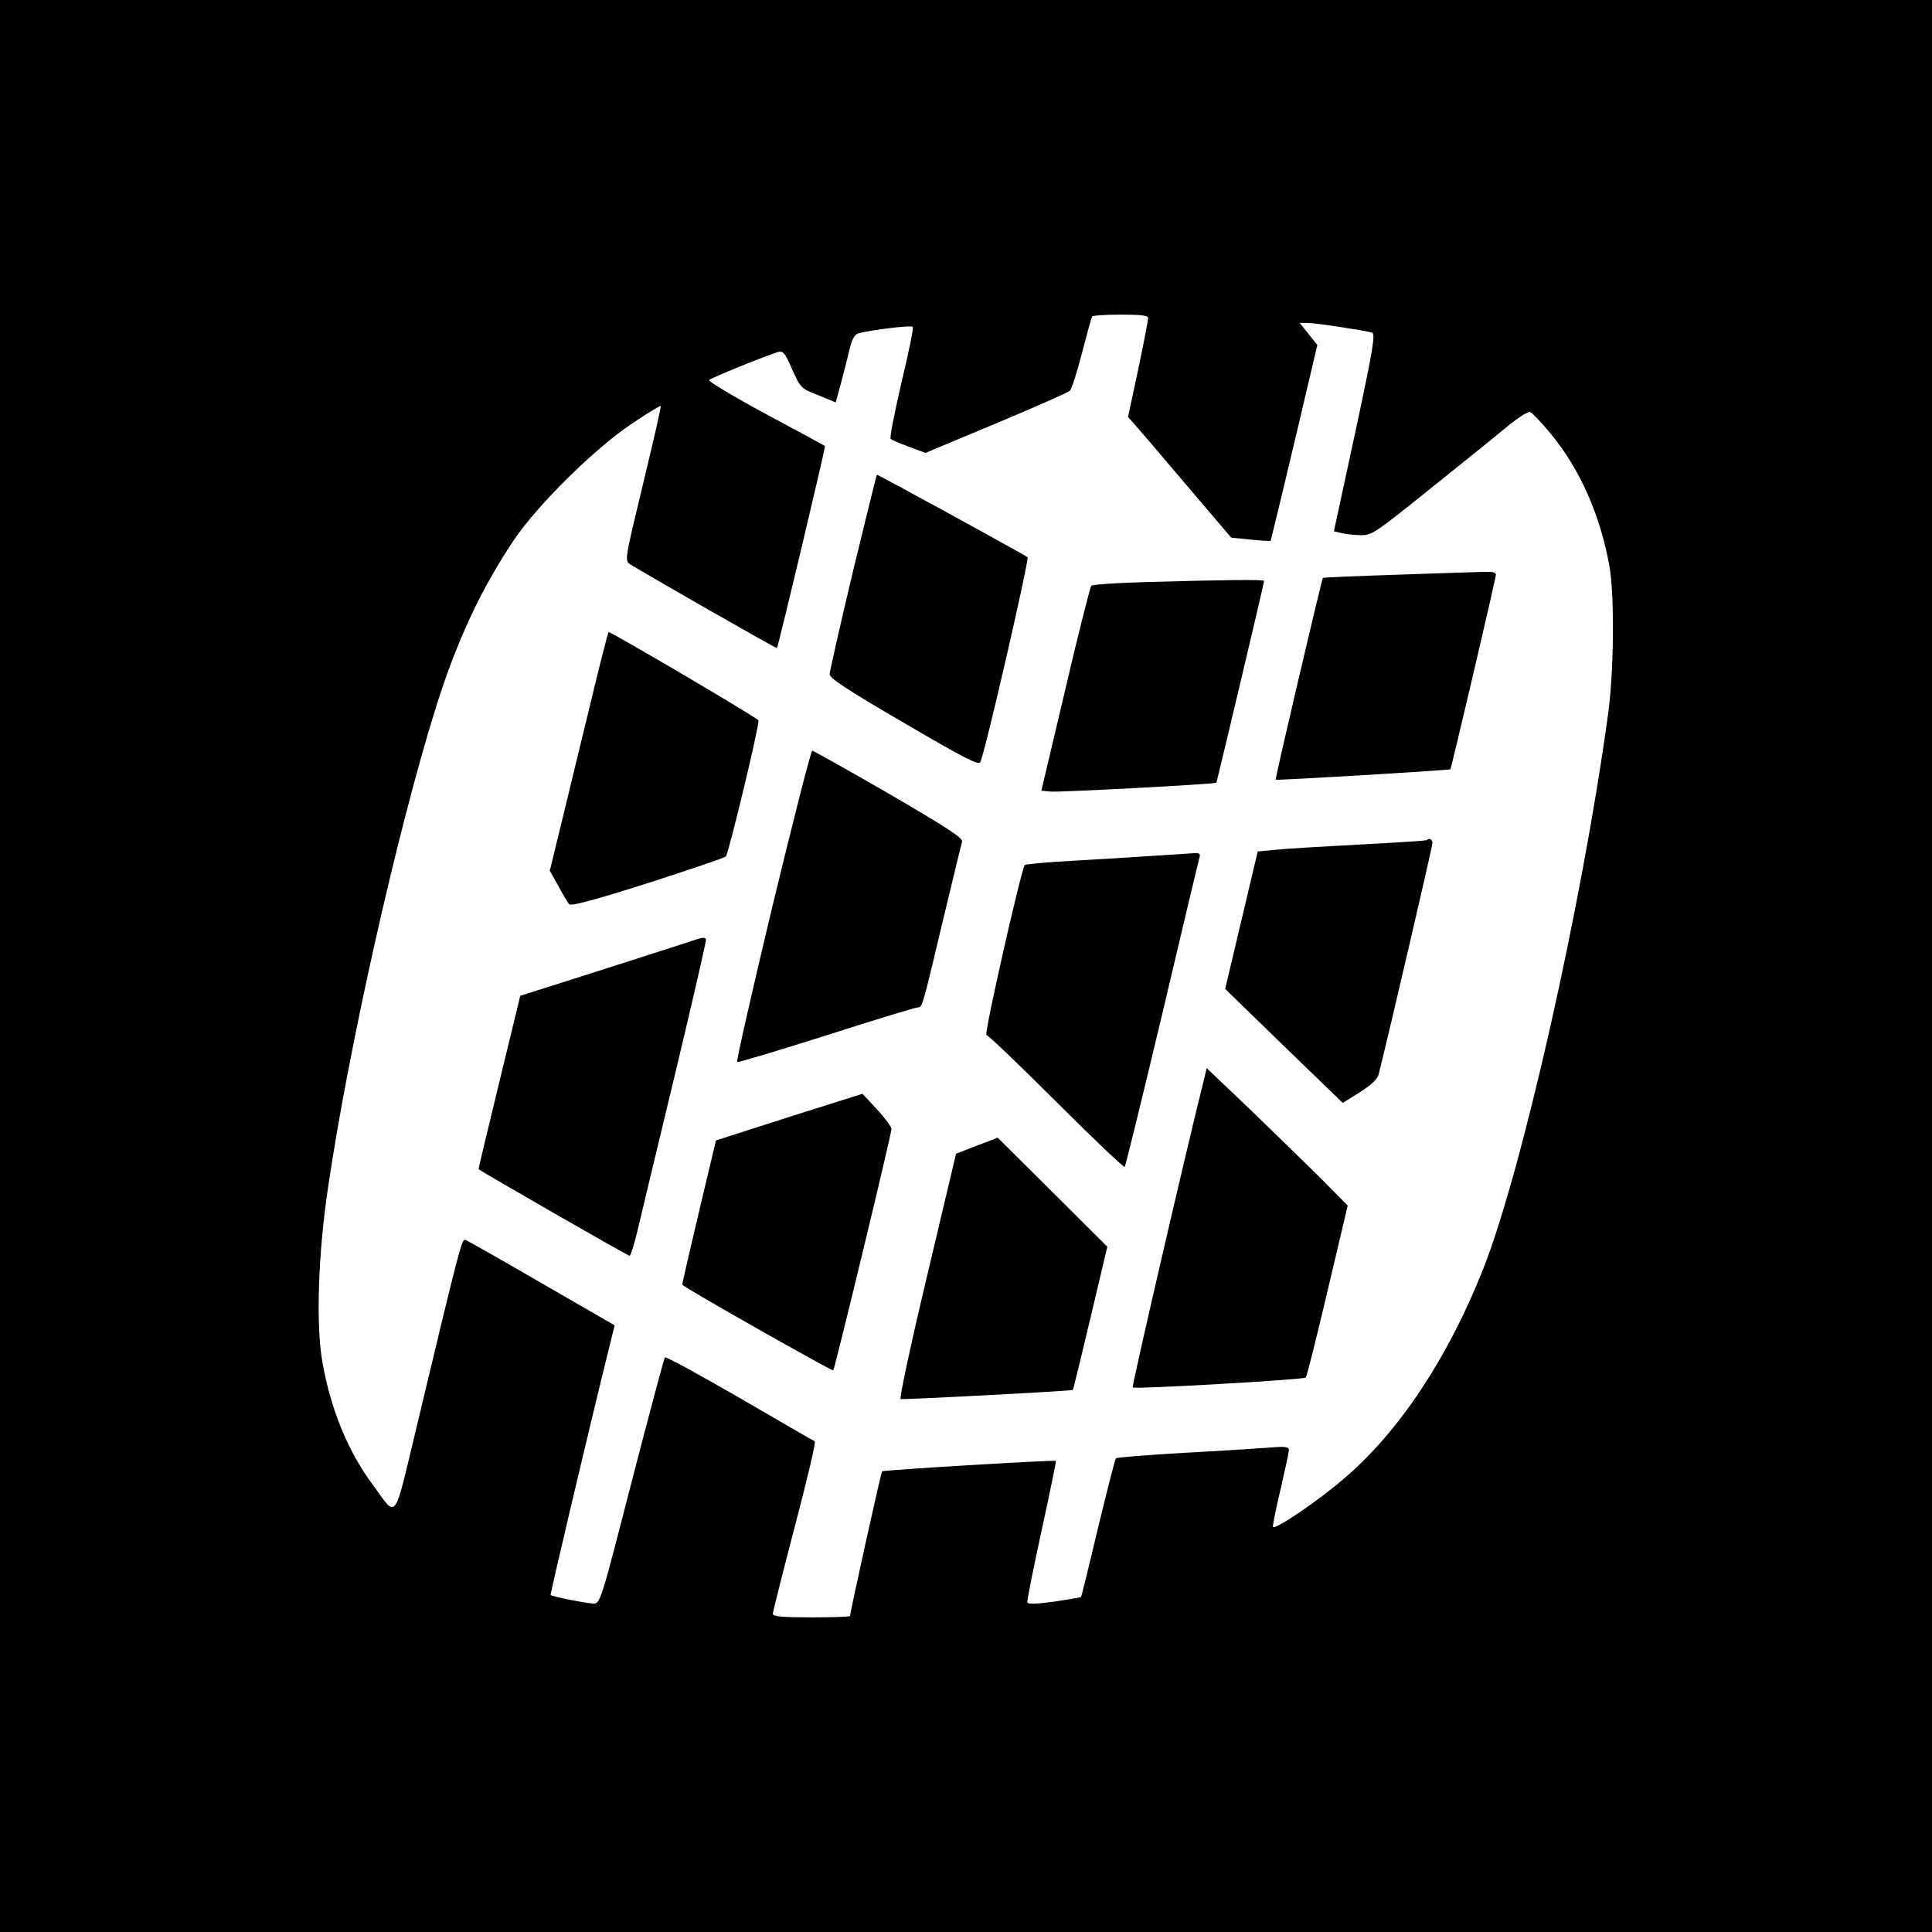
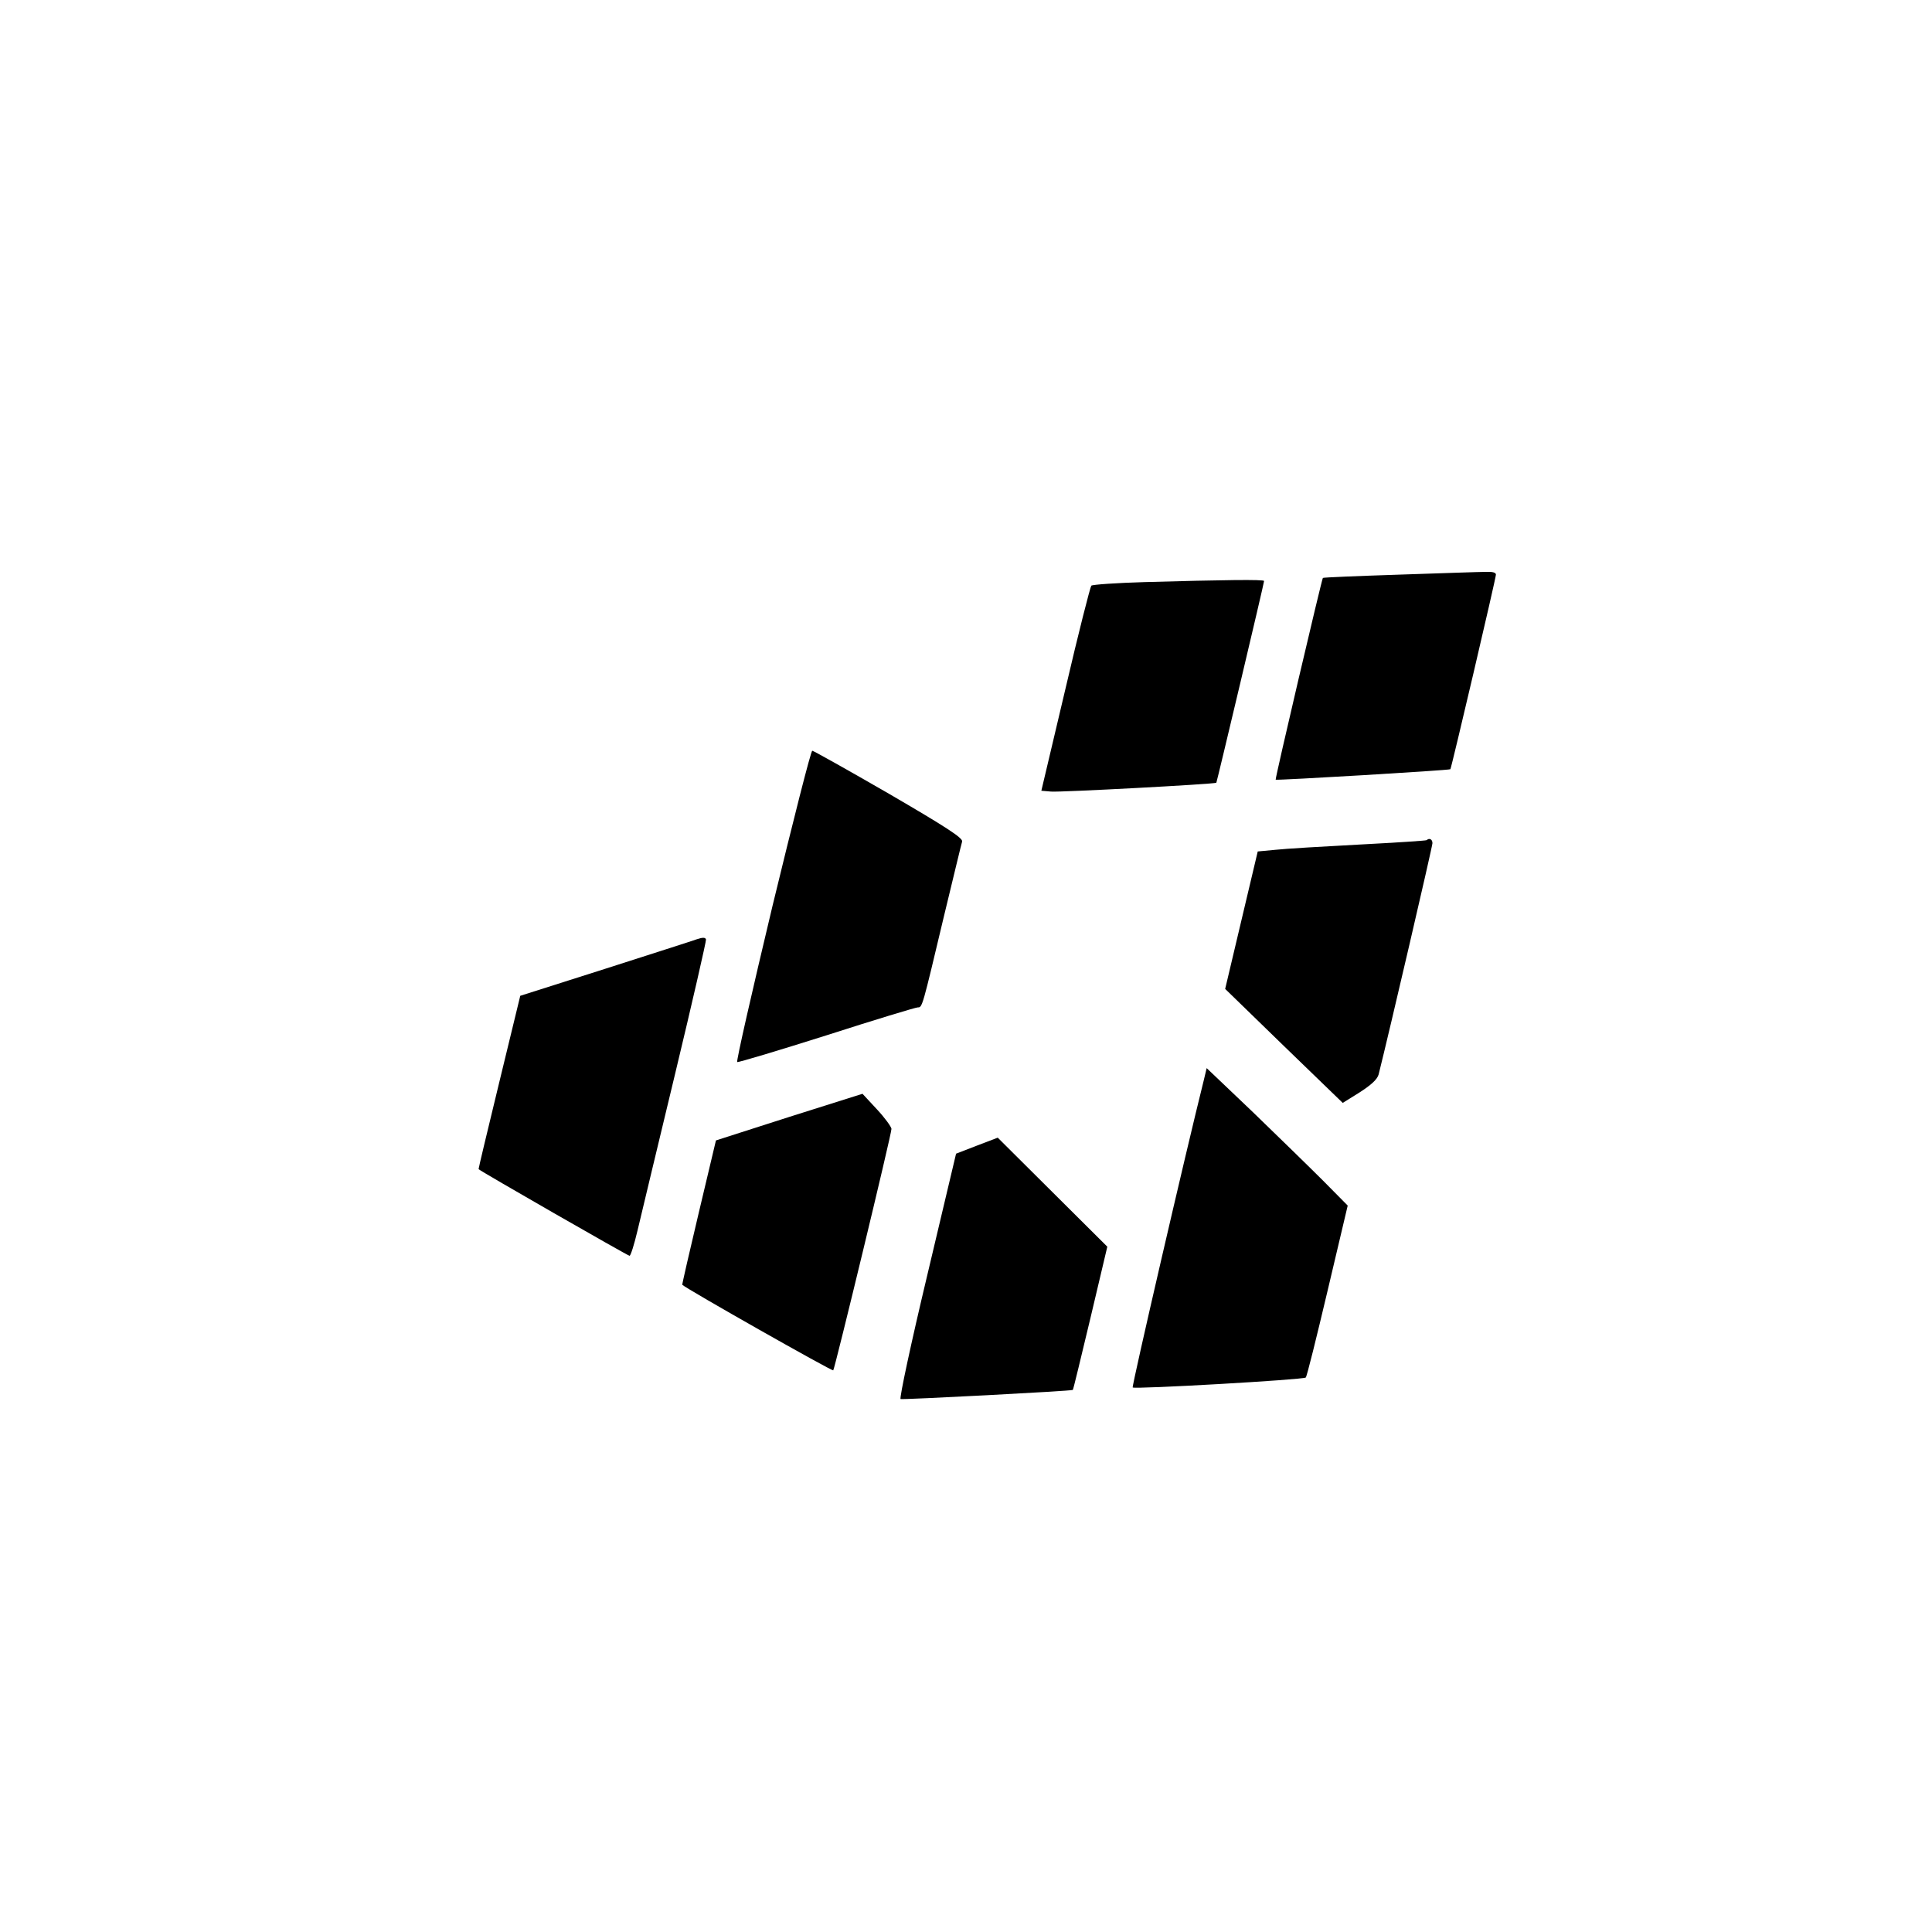
<svg xmlns="http://www.w3.org/2000/svg" version="1.0" width="700pt" height="700pt" viewBox="0 0 700 700" preserveAspectRatio="xMidYMid meet">
  <g transform="translate(0,700) scale(0.1,-0.1)" fill="#000000" stroke="none">
-     <path d="M0 3500 l0 -3500 3500 0 3500 0 0 3500 0 3500 -3500 0 -3500 0 0 -3500z m4160 2348 c0 -7 -16 -91 -36 -186 l-37 -173 20 -22 c11 -12 95 -110 187 -219 l167 -196 70 -7 c39 -4 71 -6 73 -4 1 2 40 163 86 357 l83 352 -32 40 -32 40 28 0 c29 0 206 -27 234 -35 13 -5 5 -55 -61 -363 l-77 -357 26 -6 c14 -4 45 -7 69 -8 42 -1 52 6 245 161 111 89 237 190 280 226 44 37 83 62 91 59 8 -3 42 -39 75 -79 105 -127 179 -294 212 -478 19 -104 17 -384 -5 -540 -94 -687 -312 -1655 -453 -2010 -126 -318 -303 -586 -501 -755 -93 -81 -255 -191 -260 -177 -1 5 11 67 28 137 16 70 30 134 30 141 0 12 -13 14 -72 9 -40 -3 -180 -12 -311 -19 -131 -8 -241 -16 -244 -20 -3 -3 -32 -117 -65 -253 -32 -136 -60 -248 -61 -249 -1 -2 -45 -9 -97 -17 -68 -9 -96 -10 -98 -2 -1 6 22 123 52 260 30 137 53 251 52 252 -4 4 -625 -33 -630 -38 -4 -4 -116 -510 -116 -524 0 -3 -63 -5 -140 -5 -105 0 -140 3 -140 13 0 6 36 149 80 317 44 168 77 306 72 308 -4 1 -126 72 -272 157 -146 84 -268 151 -271 147 -3 -4 -57 -206 -120 -449 -112 -436 -114 -443 -139 -443 -26 1 -149 25 -155 31 -2 3 136 590 213 900 l19 77 -265 153 c-146 85 -270 155 -277 157 -12 3 -23 -40 -176 -680 -84 -350 -69 -330 -158 -208 -89 119 -152 272 -182 440 -25 135 -17 393 20 640 74 503 250 1286 387 1726 76 246 166 439 287 619 86 127 293 331 425 419 56 38 104 67 106 65 2 -2 -27 -129 -64 -282 -67 -278 -67 -278 -46 -292 68 -42 529 -306 531 -303 5 6 177 729 174 732 -2 2 -99 54 -216 117 -117 63 -208 118 -204 122 8 8 205 88 248 101 20 6 26 0 53 -62 31 -68 32 -70 95 -94 l63 -26 21 77 c11 42 25 97 31 123 9 34 18 48 33 51 53 13 188 29 194 23 4 -3 -15 -95 -41 -203 -25 -108 -43 -199 -39 -203 4 -4 35 -17 67 -29 l59 -22 256 107 c141 59 261 112 267 118 7 6 26 67 44 136 18 69 34 128 37 133 2 4 49 7 104 7 72 0 99 -3 99 -12z" />
-     <path d="M3090 4928 c-46 -194 -84 -361 -84 -371 -1 -14 68 -59 269 -176 222 -130 271 -155 277 -142 18 38 178 735 171 742 -7 7 -540 299 -546 299 -1 0 -40 -159 -87 -352z" />
    <path d="M5070 4918 c-151 -5 -276 -10 -277 -12 -4 -4 -174 -729 -171 -731 4 -3 631 34 633 38 4 5 165 692 165 705 0 8 -13 11 -37 10 -21 0 -162 -5 -313 -10z" />
    <path d="M4148 4891 c-102 -3 -190 -9 -194 -13 -4 -5 -47 -173 -94 -375 l-87 -368 35 -3 c33 -3 594 27 599 32 2 2 173 723 173 731 0 6 -147 4 -432 -4z" />
-     <path d="M2136 4438 c-36 -150 -84 -345 -105 -433 l-39 -160 31 -55 c16 -30 34 -60 39 -66 6 -8 89 14 284 76 152 49 280 92 284 97 10 11 123 480 118 493 -2 8 -532 320 -543 320 -2 0 -33 -123 -69 -272z" />
    <path d="M2799 3718 c-74 -310 -132 -564 -128 -566 4 -2 150 42 324 97 174 56 323 101 330 101 17 0 16 -2 95 330 34 140 63 262 66 271 3 13 -59 53 -265 173 -149 86 -274 156 -278 156 -5 0 -69 -253 -144 -562z" />
    <path d="M5169 3956 c-2 -2 -112 -9 -244 -16 -132 -7 -269 -15 -304 -19 l-64 -6 -59 -249 -59 -249 213 -207 213 -206 61 38 c42 27 64 47 69 65 38 151 195 826 195 838 0 14 -11 20 -21 11z" />
-     <path d="M4175 3899 c-71 -5 -204 -13 -294 -18 -89 -5 -165 -12 -168 -15 -12 -12 -149 -616 -139 -616 6 0 120 -109 253 -242 133 -133 245 -239 248 -236 3 3 64 252 136 554 71 302 132 557 135 567 4 13 0 17 -18 16 -13 -1 -81 -6 -153 -10z" />
    <path d="M2525 3597 c-16 -6 -167 -54 -335 -108 l-305 -97 -76 -313 c-42 -173 -76 -315 -75 -315 4 -6 541 -314 547 -314 4 0 17 41 29 92 12 50 73 306 136 567 63 262 113 481 112 487 -2 8 -12 8 -33 1z" />
    <path d="M4362 3088 c-65 -260 -262 -1111 -258 -1115 7 -7 620 28 627 36 4 3 39 145 79 314 l73 309 -89 90 c-49 49 -164 161 -255 249 l-167 159 -10 -42z" />
    <path d="M2859 2953 l-265 -85 -62 -261 c-34 -143 -61 -261 -60 -262 17 -16 543 -314 547 -310 6 7 211 855 211 875 -1 8 -24 40 -53 71 l-52 56 -266 -84z" />
    <path d="M3539 2849 l-75 -29 -105 -443 c-58 -243 -101 -444 -96 -446 8 -3 619 29 624 33 2 2 30 119 64 261 l61 258 -198 197 -199 198 -76 -29z" />
  </g>
</svg>